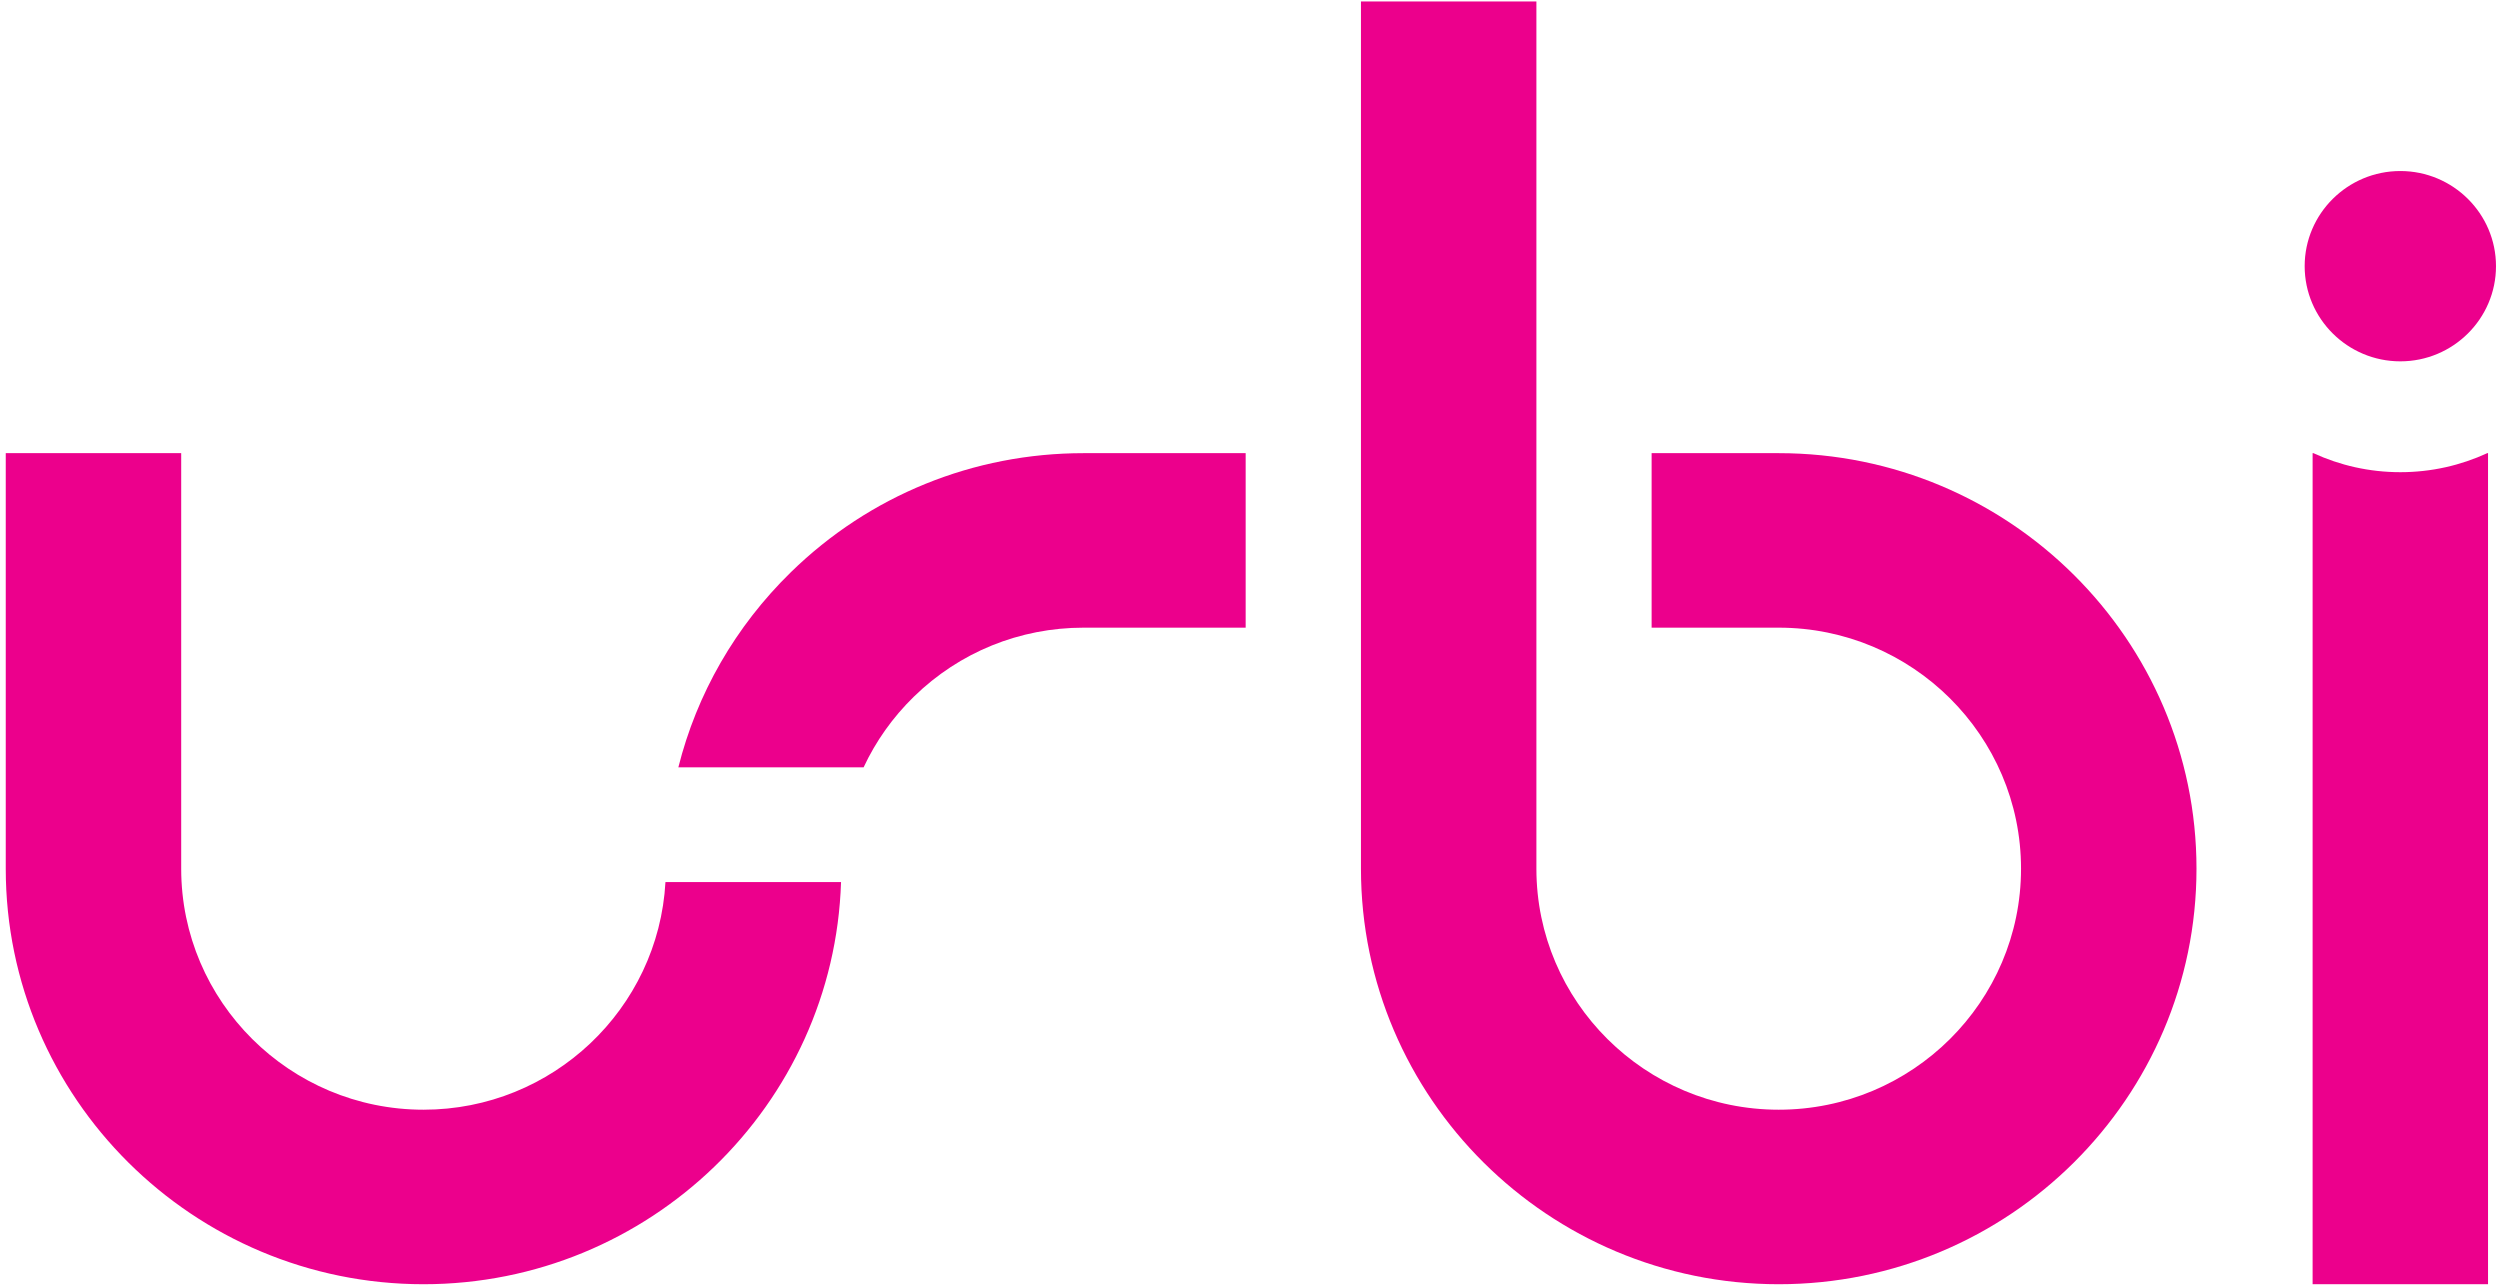
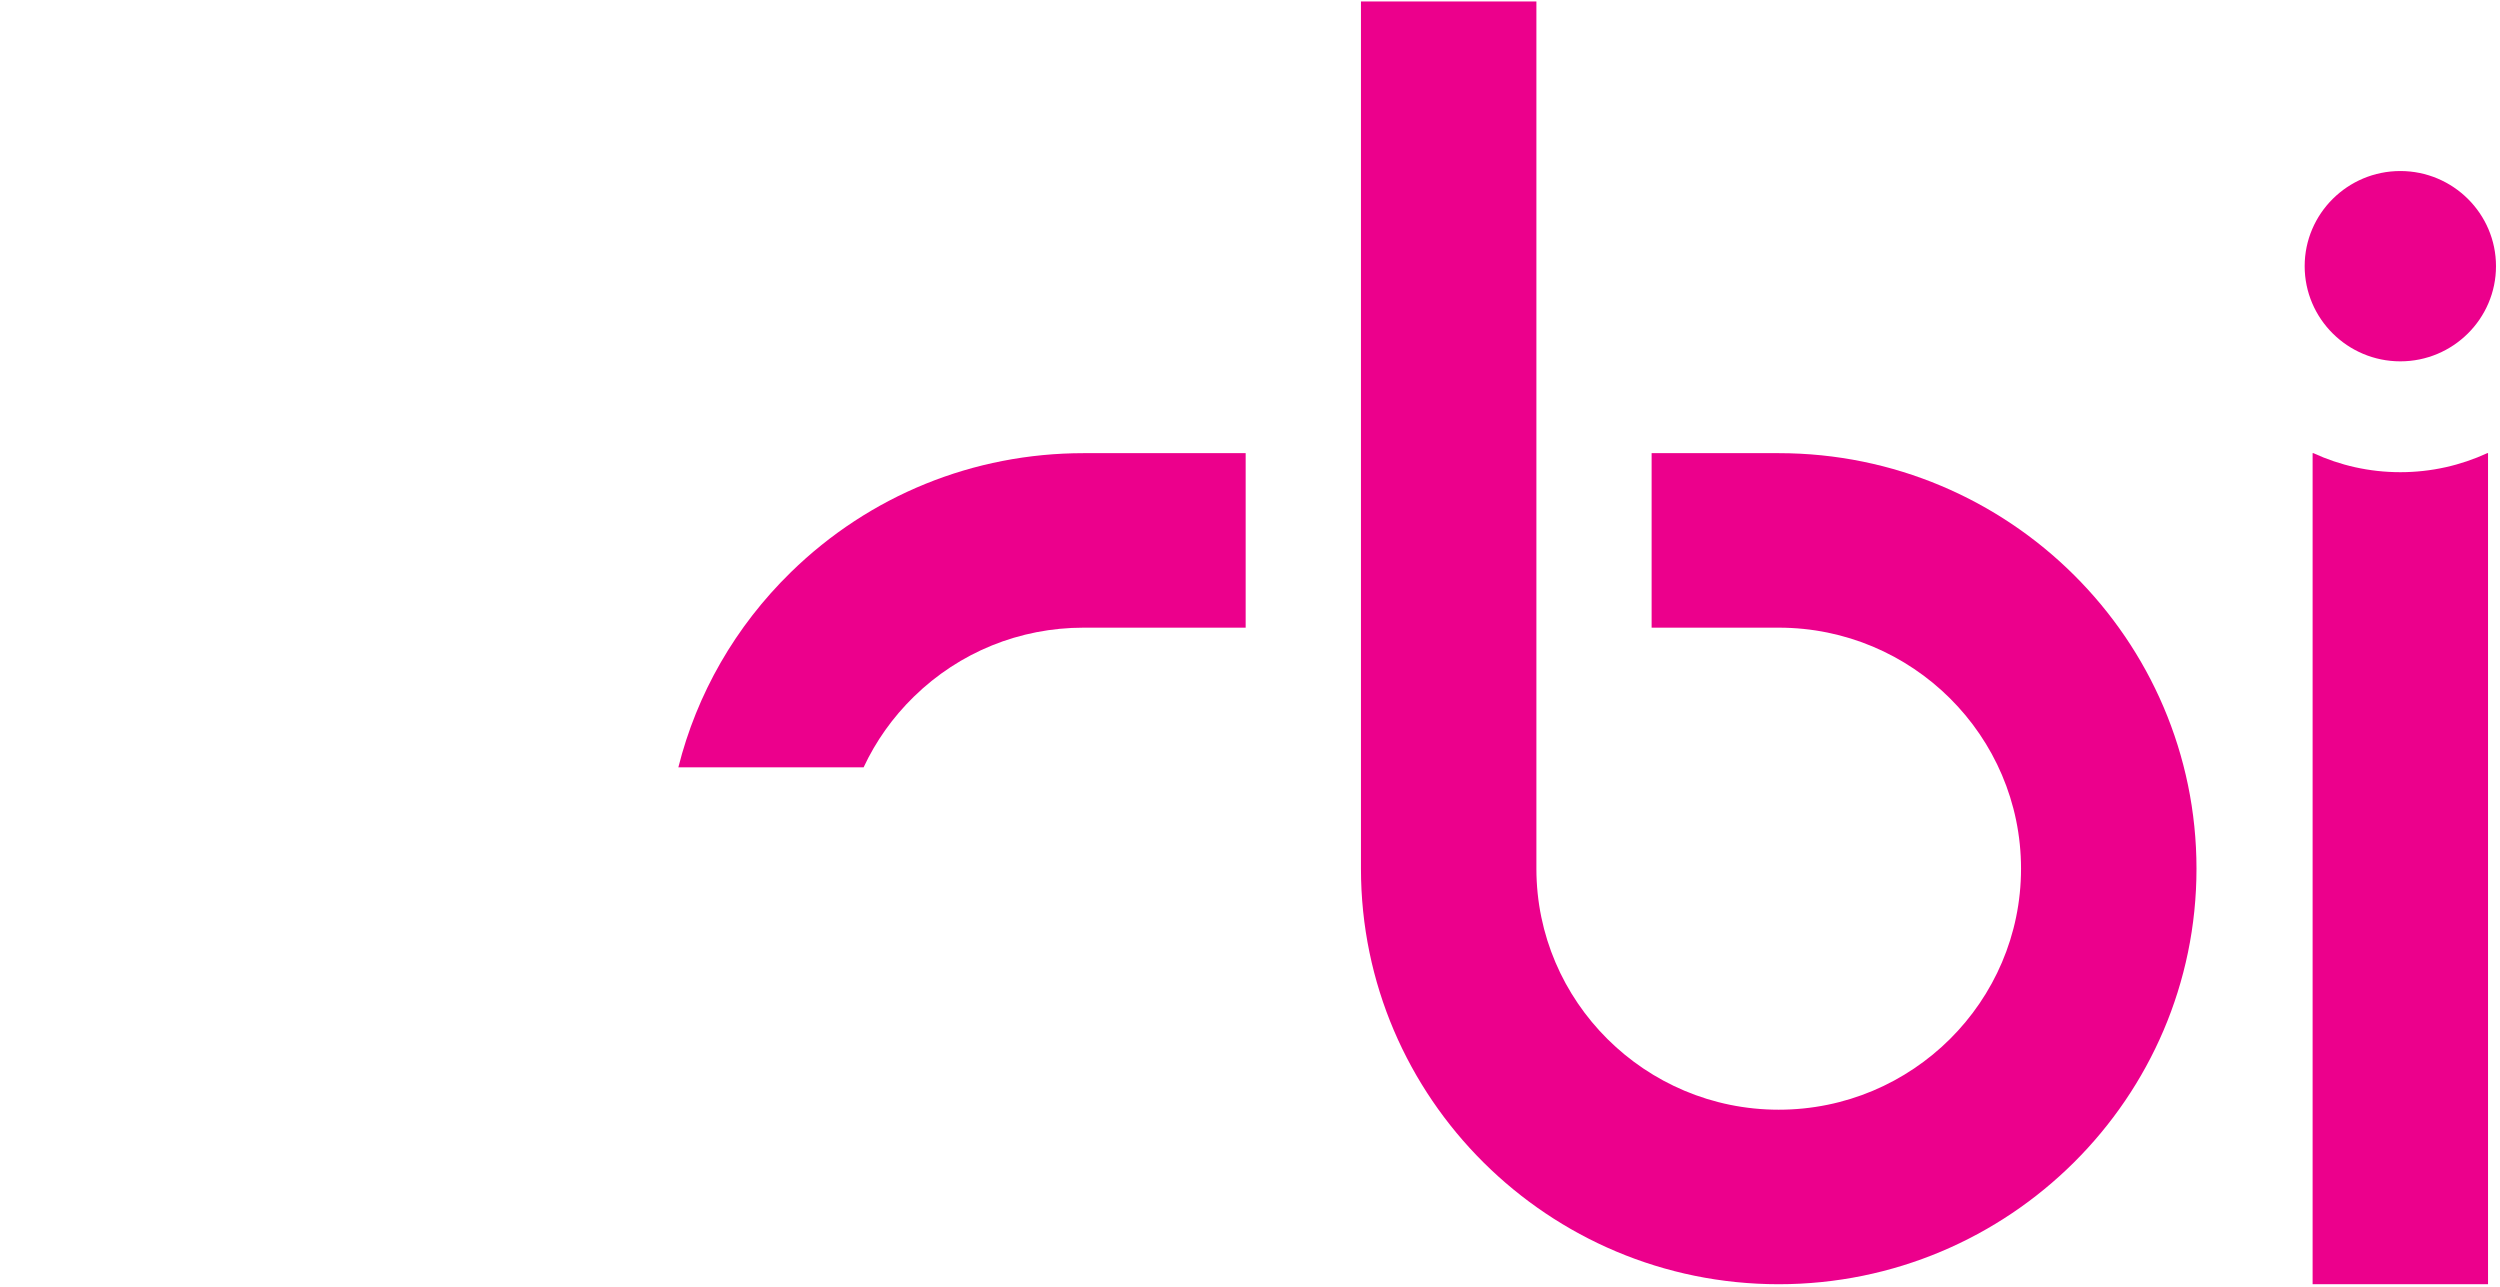
<svg xmlns="http://www.w3.org/2000/svg" width="136px" height="70px" viewBox="0 0 136 70" version="1.1">
  <title>logo</title>
  <desc>Created with Sketch.</desc>
  <g stroke="none" stroke-width="1" fill="none" fill-rule="evenodd">
    <g transform="translate(-22, -55)" fill="#EC008C">
      <g transform="translate(22, 55)">
        <path d="M96.762,24.652 L89.848,24.652 L89.848,34.145 L96.762,34.145 C104.031,34.145 109.944,40.027 109.944,47.257 C109.944,54.486 104.031,60.368 96.762,60.368 C89.494,60.368 83.58,54.486 83.58,47.257 L83.58,0.079 L74.036,0.079 L74.036,47.257 C74.036,59.721 84.231,69.862 96.762,69.862 C109.294,69.862 119.489,59.721 119.489,47.257 C119.489,34.792 109.294,24.652 96.762,24.652" />
        <path d="M130.578,25.687 C128.888,25.687 127.287,25.315 125.849,24.652 L125.806,24.652 L125.806,69.862 L135.349,69.862 L135.349,24.652 L135.307,24.652 C133.868,25.315 132.267,25.687 130.578,25.687" />
        <path d="M130.578,9.304 C127.708,9.304 125.374,11.626 125.374,14.48 C125.374,17.334 127.708,19.657 130.578,19.657 C133.447,19.657 135.782,17.334 135.782,14.48 C135.782,11.626 133.447,9.304 130.578,9.304" />
        <path d="M58.947,24.652 C52.956,24.652 47.301,26.95 43.026,31.126 C40,34.082 37.906,37.744 36.902,41.744 L46.98,41.744 C47.641,40.327 48.56,39.026 49.713,37.9 C52.192,35.478 55.472,34.145 58.947,34.145 L67.764,34.145 L67.764,24.652 L58.947,24.652" />
-         <path d="M36.201,47.983 C35.82,54.877 30.062,60.368 23.039,60.368 C15.771,60.368 9.857,54.486 9.857,47.257 L9.857,24.652 L0.313,24.652 L0.313,47.257 C0.313,59.721 10.508,69.862 23.039,69.862 C35.324,69.862 45.368,60.11 45.753,47.983 L36.201,47.983" />
      </g>
    </g>
  </g>
</svg>